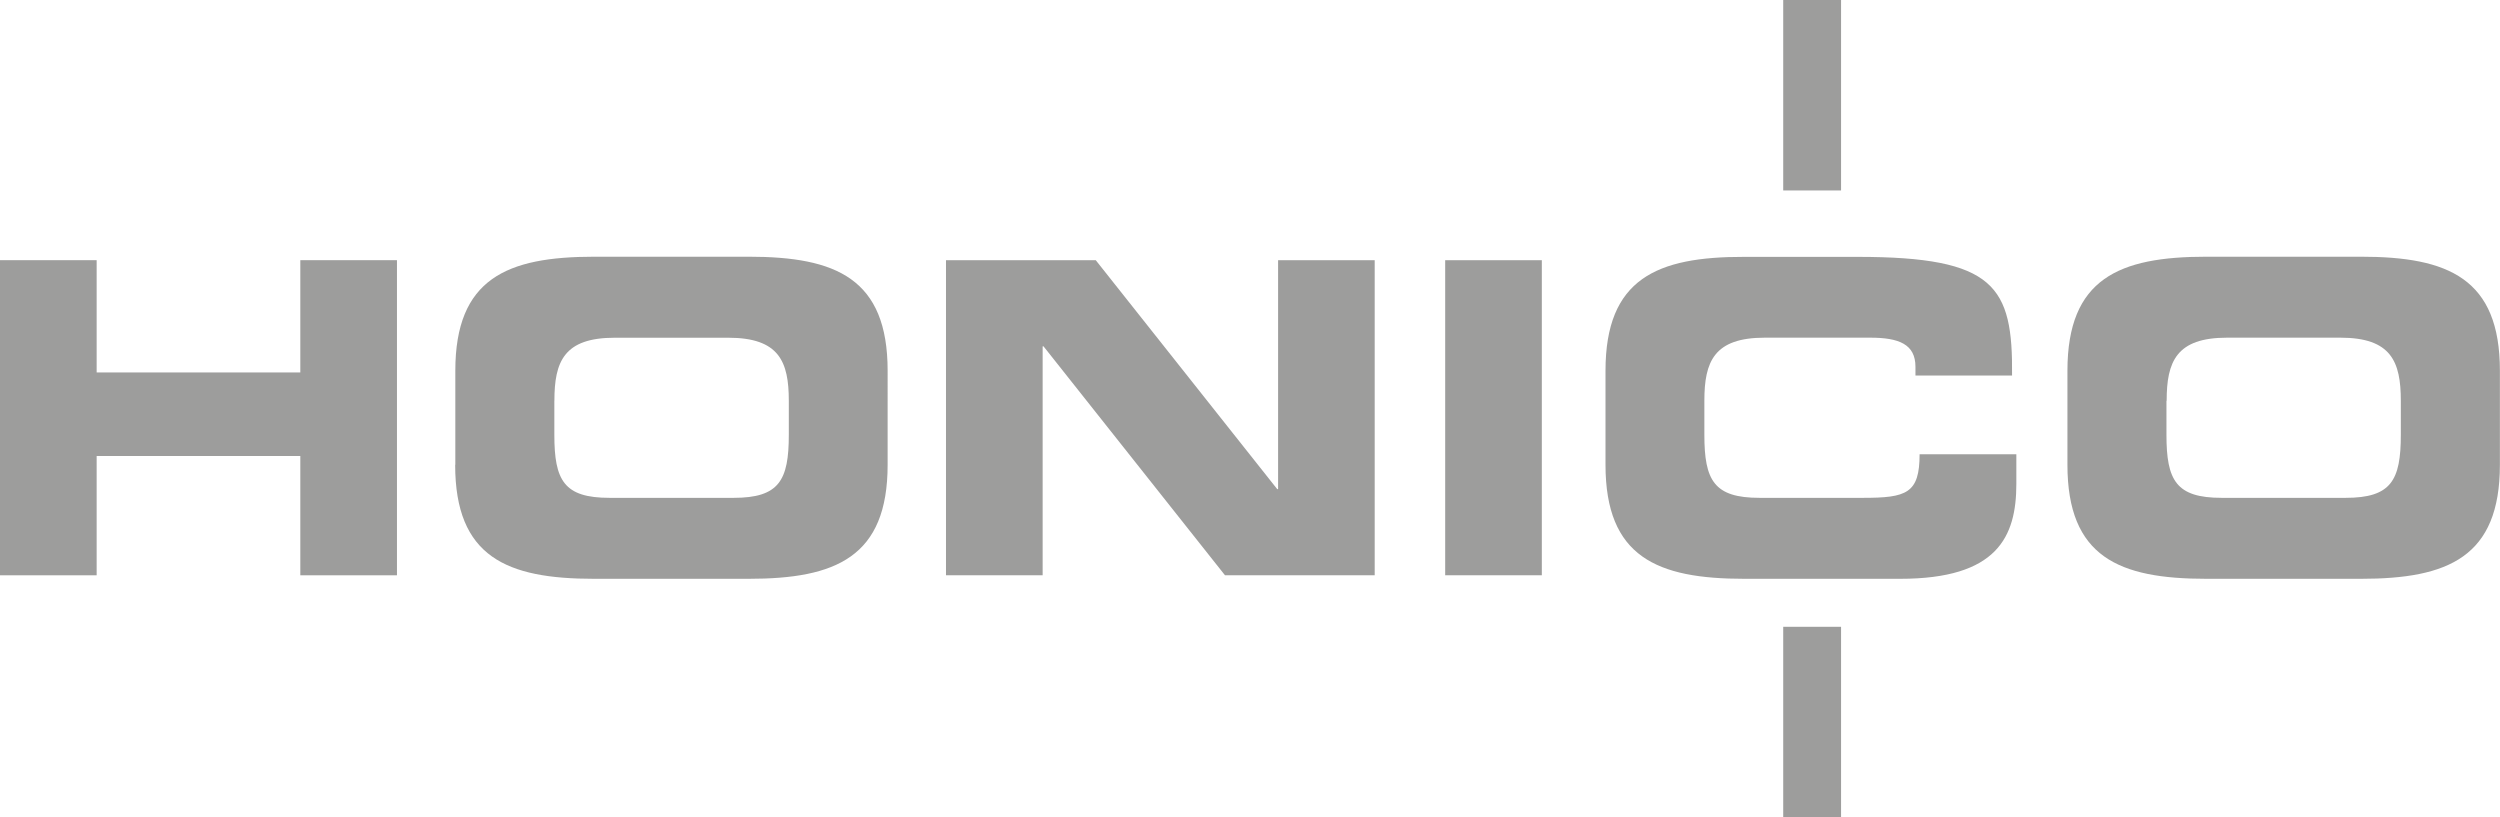
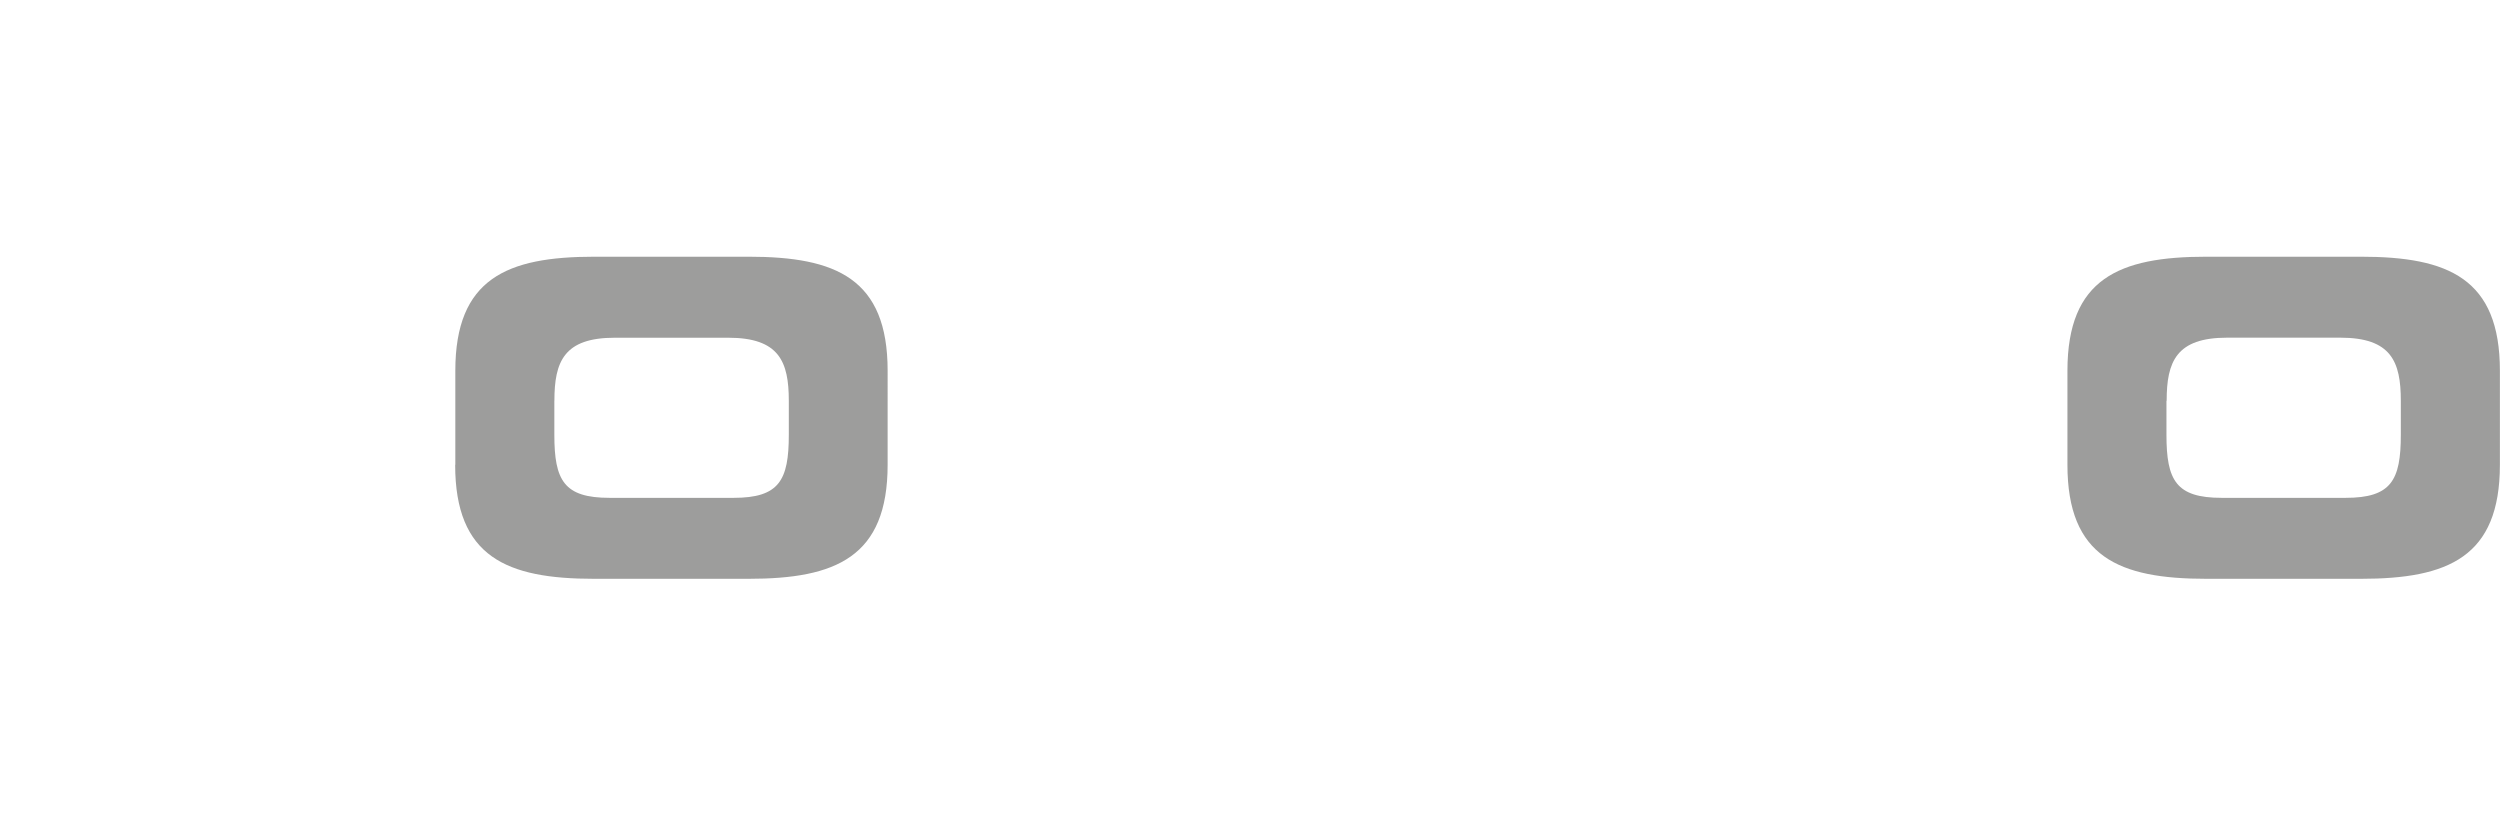
<svg xmlns="http://www.w3.org/2000/svg" id="Layer_1" data-name="Layer 1" viewBox="0 0 484.49 158.38">
  <defs>
    <style>.cls-1,.cls-2{fill:#9d9d9c}.cls-2{fill-rule:evenodd}</style>
  </defs>
-   <path d="M0 111.49h18.73V88.37H58.2v23.12h18.73V50.42H58.2v21.76H18.73V50.42H0v61.07z" class="cls-1" />
  <path d="M94.07 98.62c0 17.88 10 22.1 26.9 22.1h30c16.87 0 26.91-4.22 26.91-22.1V80.4c0-17.88-10-22.1-26.91-22.1H121c-16.87 0-26.9 4.22-26.9 22.1v18.22Zm19.23-12.4c0-7.59 1.85-12.22 11.7-12.22h22c9.87 0 11.73 4.64 11.73 12.23v6.57c0 8.85-1.86 12.23-10.71 12.23H124c-8.86 0-10.71-3.38-10.71-12.23v-6.58Z" class="cls-2" transform="translate(-5.86 -8.55)" />
-   <path d="M183.33 111.49h18.73V67.12h.17l35.17 44.37h29.01V50.42h-18.72v44.37h-.17l-35.17-44.37h-29.02v61.07zM280.07 111.49h18.73V50.42h-18.73v61.07z" class="cls-1" />
-   <path d="M317 98.62c0 17.88 10 22.1 26.9 22.1h30.2c18.81 0 22.52-8.1 22.52-18.39v-5.74h-18.75c0 7.6-2.54 8.44-11 8.44h-20c-8.85 0-10.71-3.38-10.71-12.23v-6.58c0-7.59 1.86-12.23 11.72-12.23h20.42c5.56 0 8.77 1.26 8.77 5.65v1.69h18.72c.17-17.29-3.28-23-29.94-23h-22C327 58.3 317 62.52 317 80.4v18.22Z" class="cls-1" transform="translate(-5.86 -8.55)" />
  <path d="M406.52 98.62c0 17.88 10 22.1 26.9 22.1h30c16.87 0 26.91-4.22 26.91-22.1V80.4c0-17.88-10-22.1-26.91-22.1h-30c-16.86 0-26.9 4.22-26.9 22.1v18.22Zm19.23-12.4c0-7.59 1.86-12.23 11.72-12.23h21.94c9.86 0 11.72 4.64 11.72 12.23v6.58c0 8.85-1.86 12.23-10.71 12.23h-24c-8.85 0-10.71-3.38-10.71-12.23v-6.58Z" class="cls-2" transform="translate(-5.86 -8.55)" />
-   <path d="M345.58 0h11.21v36.91h-11.21V0zM345.58 121.47h11.21v36.91h-11.21v-36.91z" class="cls-1" />
</svg>